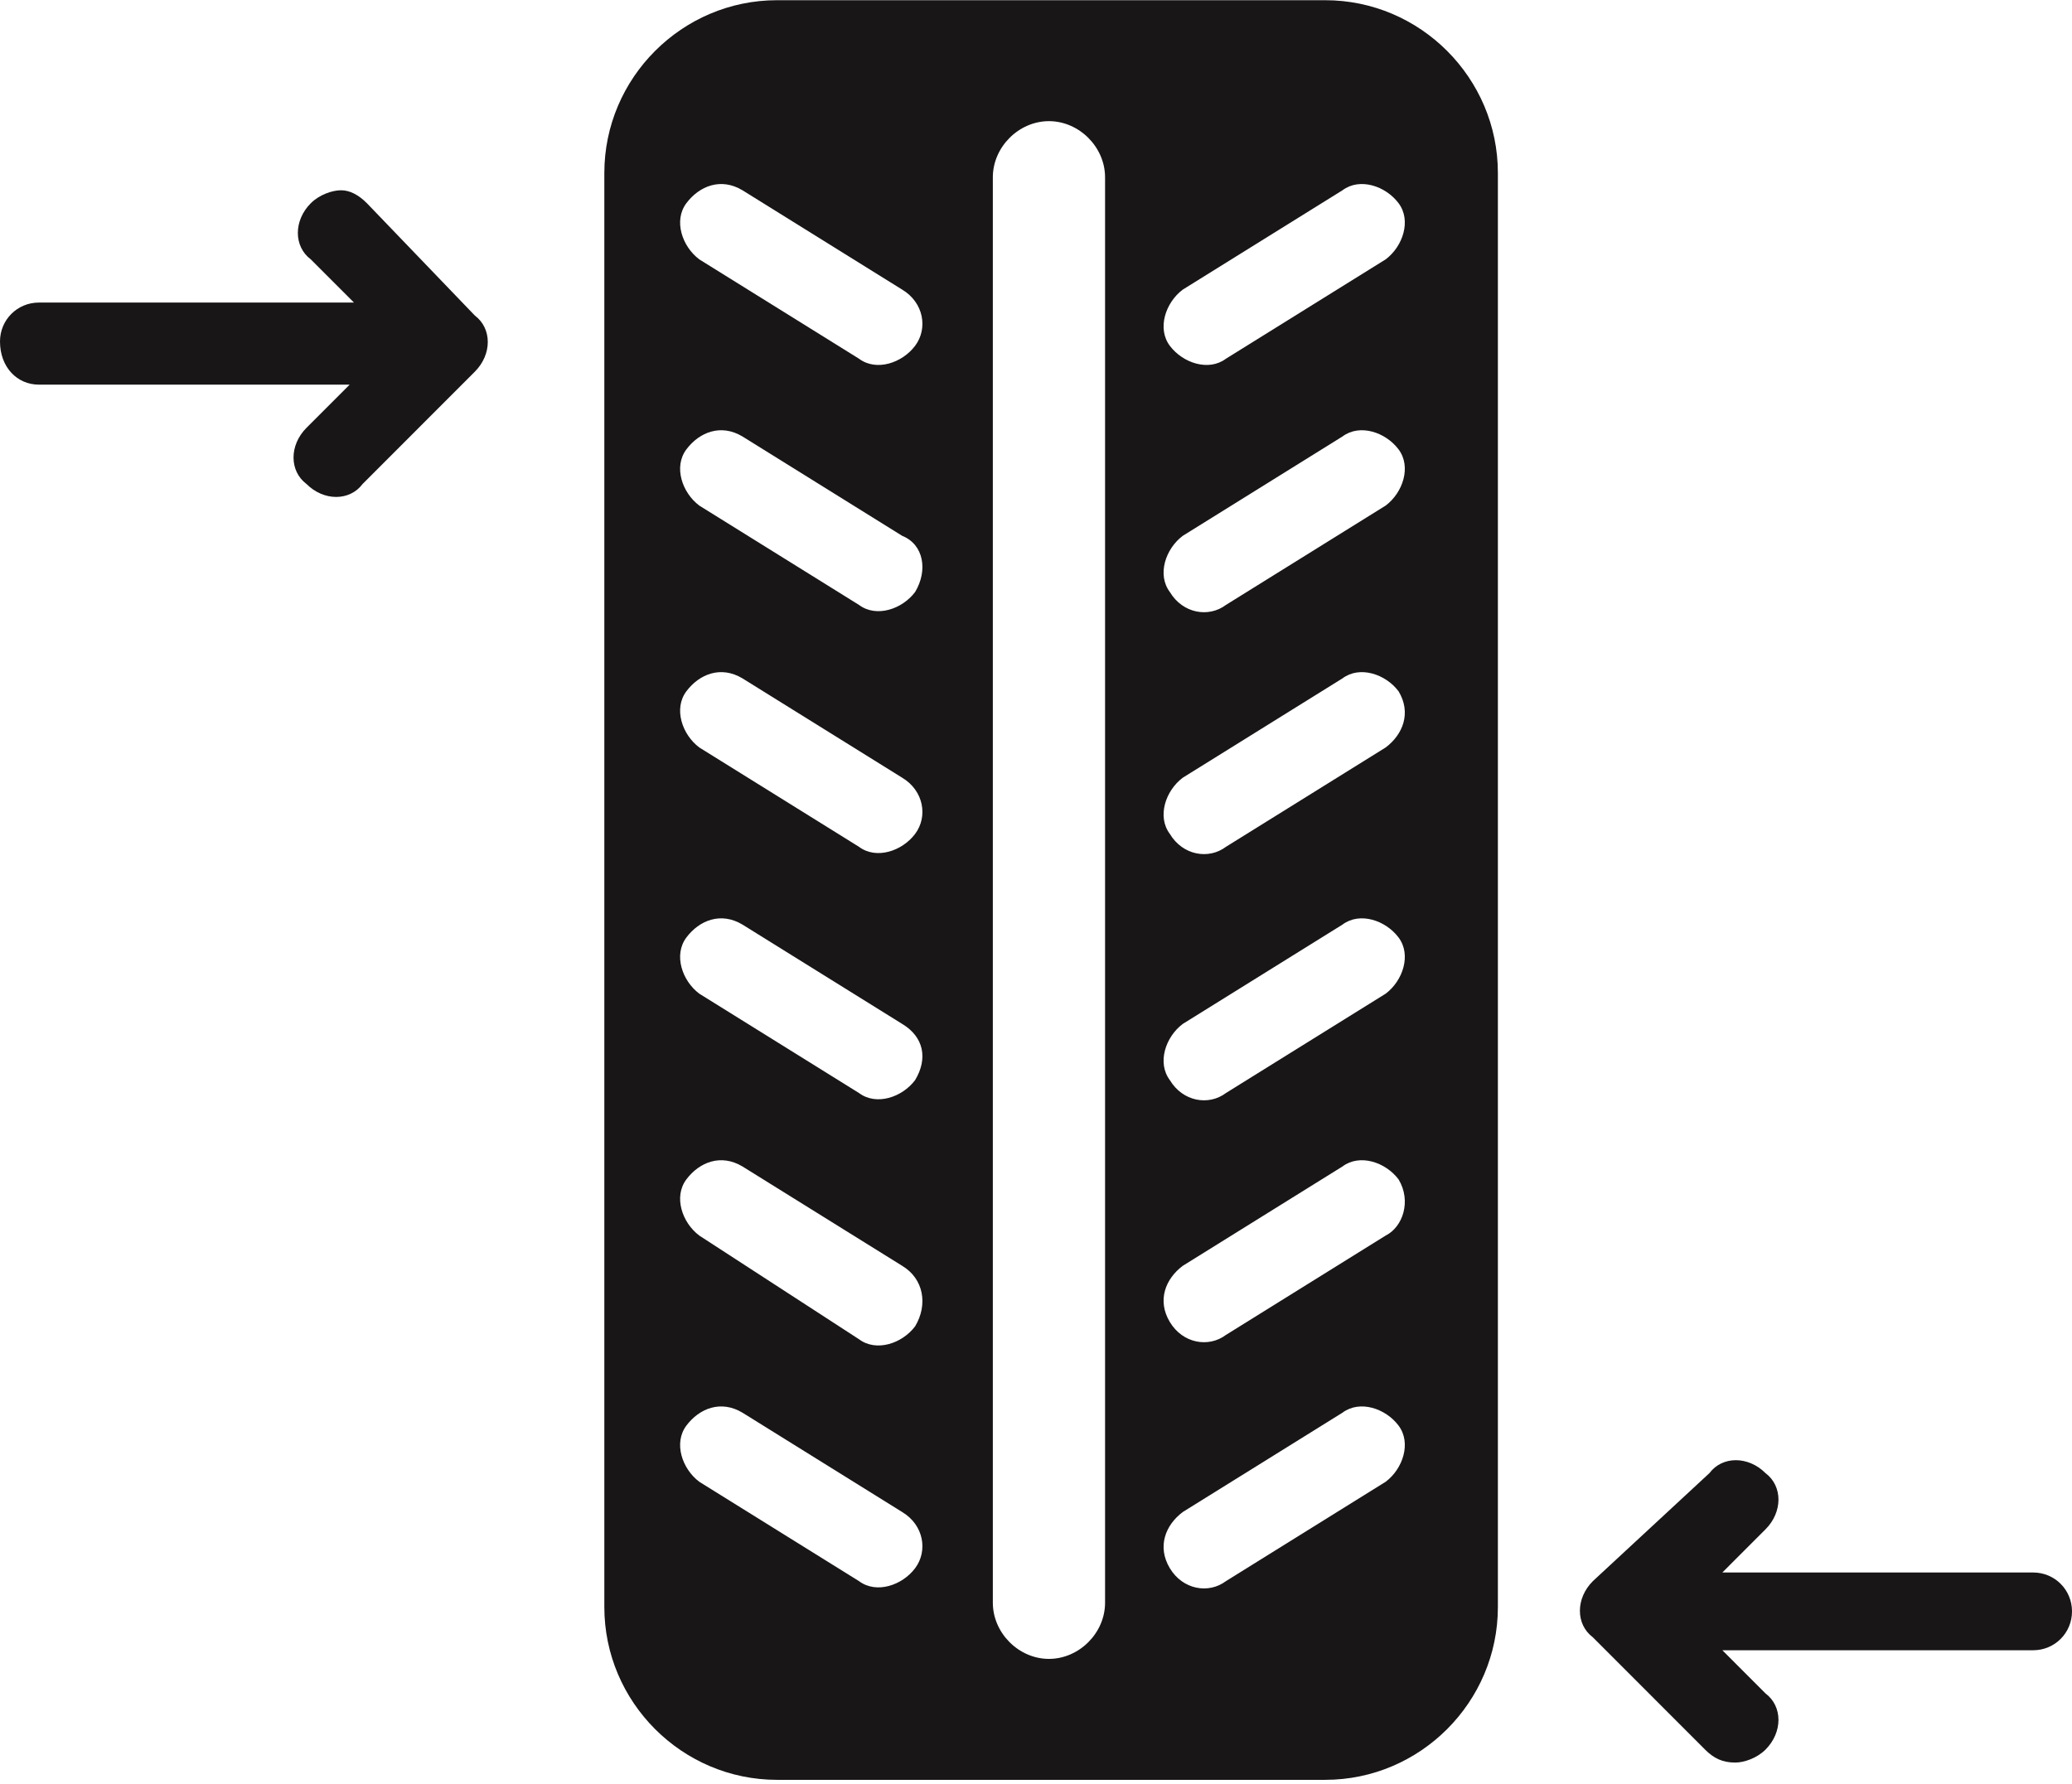
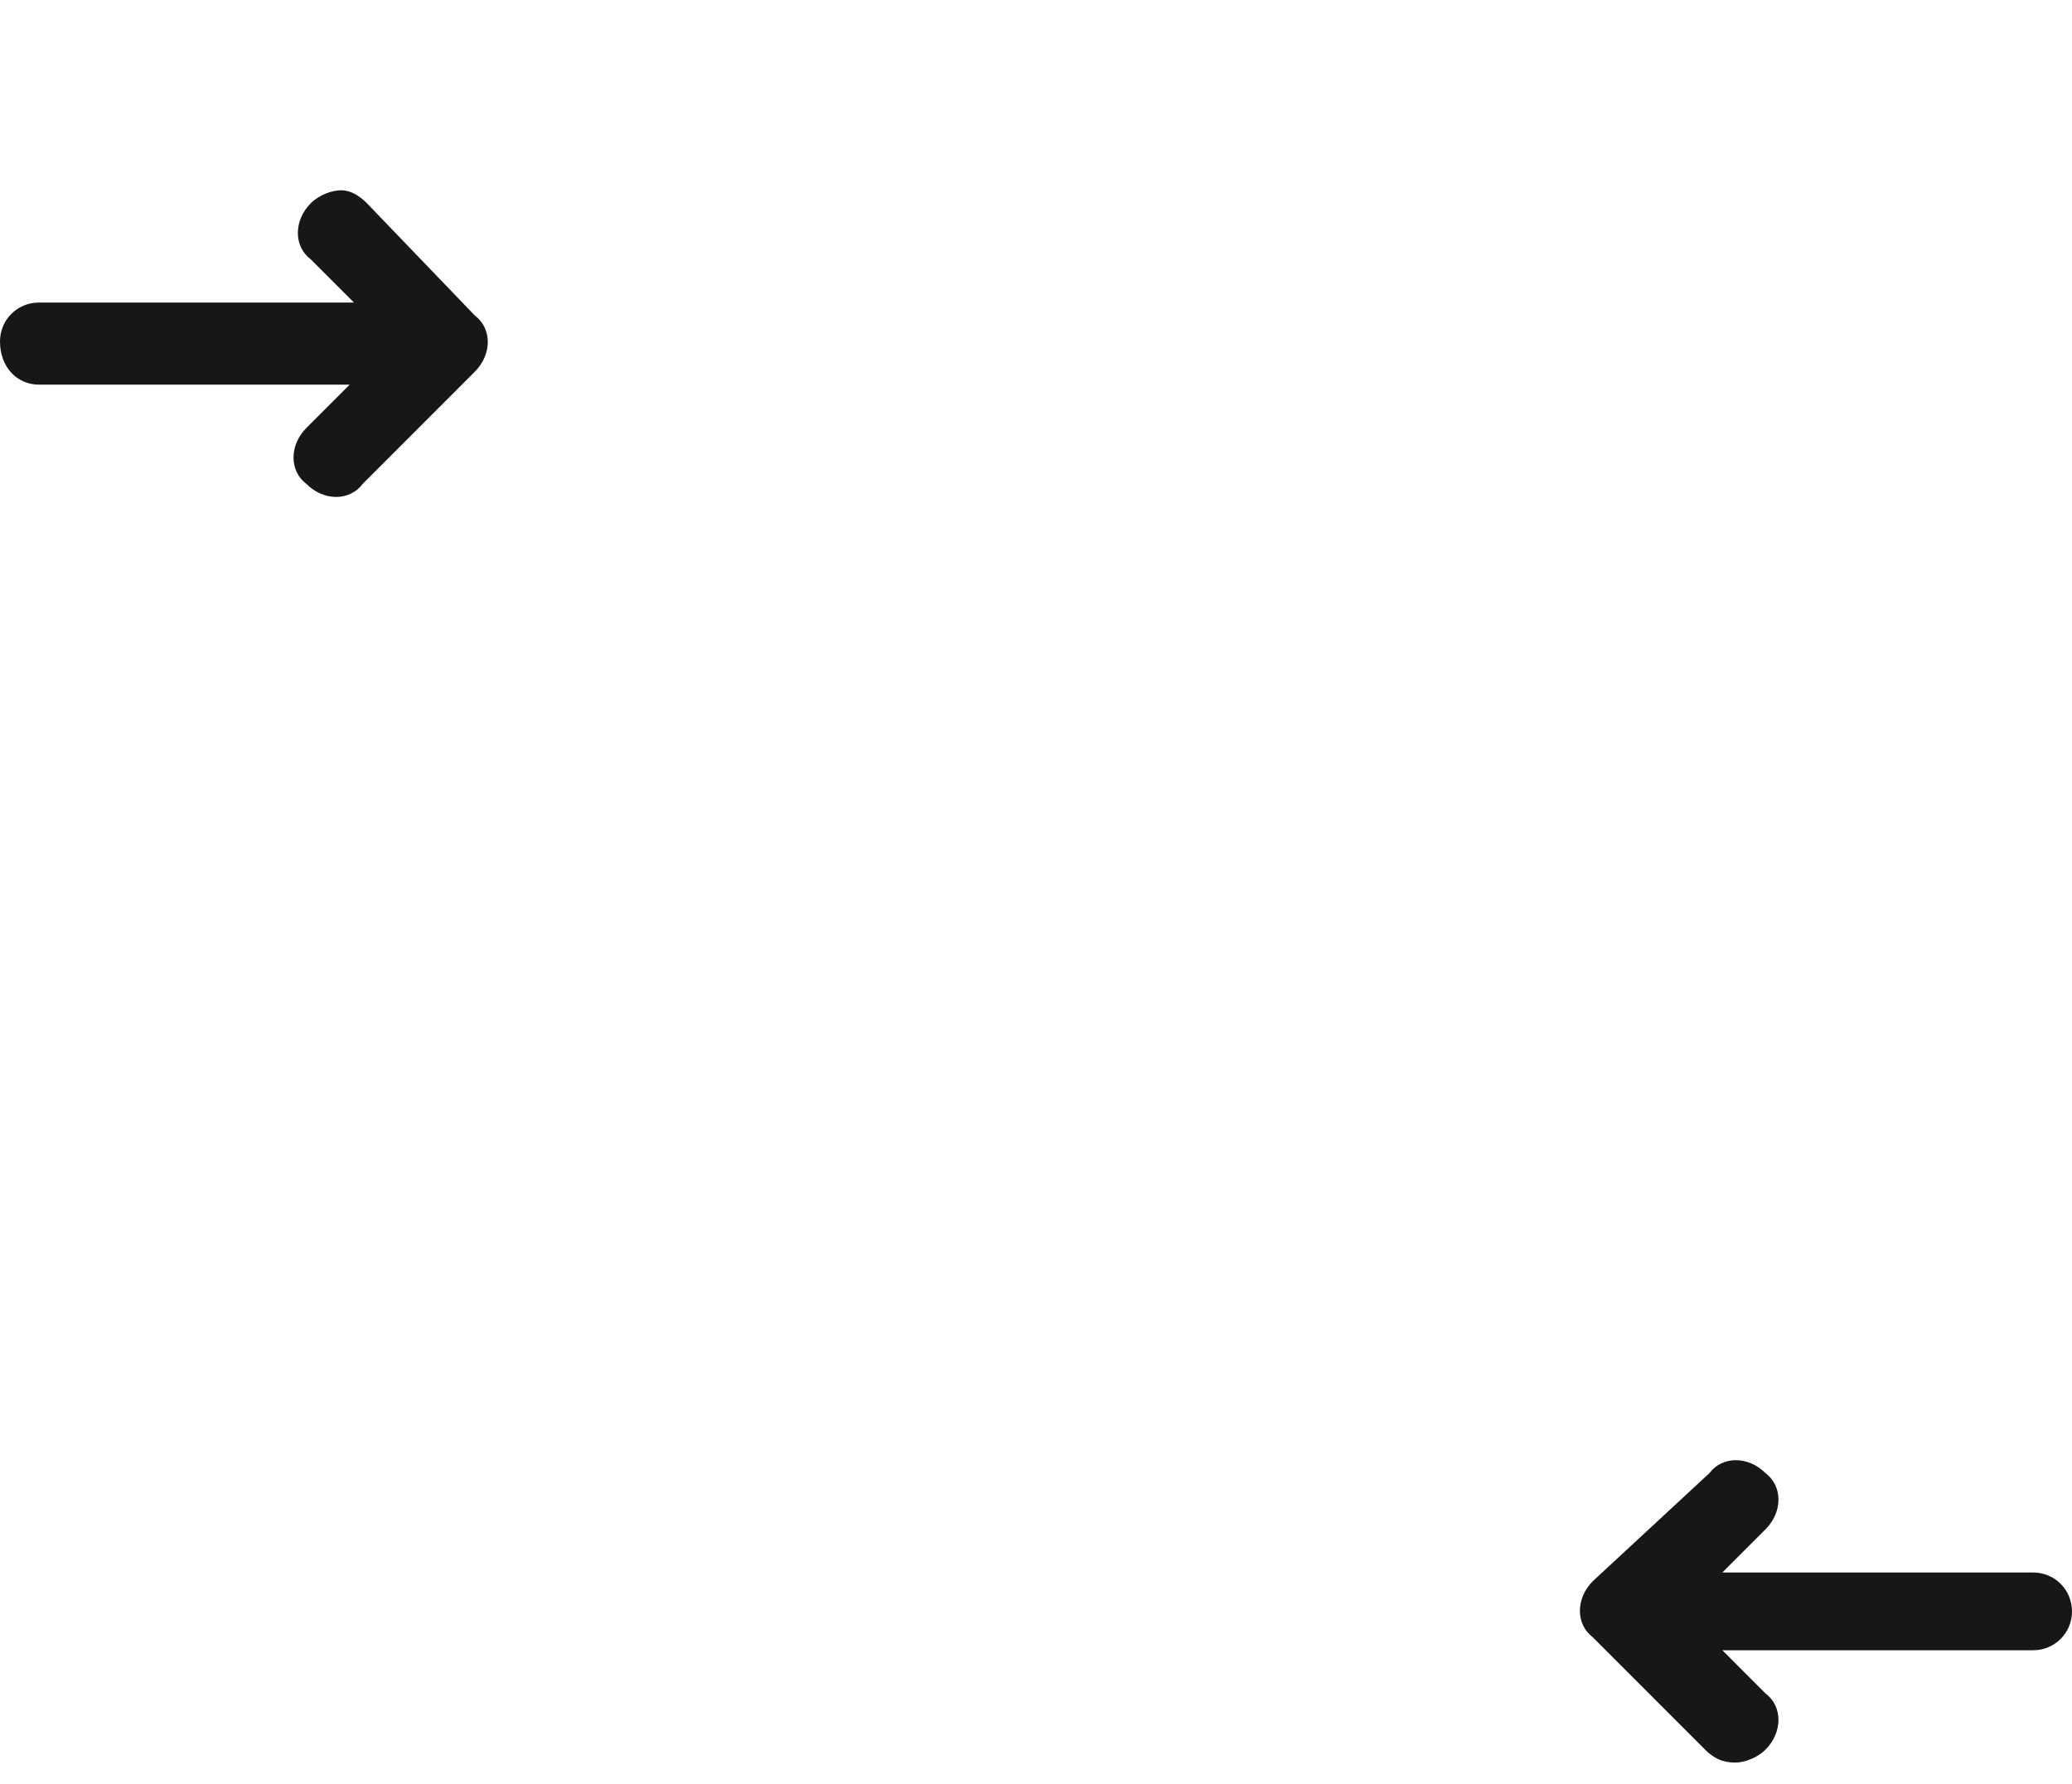
<svg xmlns="http://www.w3.org/2000/svg" width="180px" height="155px" viewBox="0 0 180 155" version="1.1">
  <title>noun_tire balancing_1979338</title>
  <desc>Created with Sketch.</desc>
  <g id="Page-1" stroke="none" stroke-width="1" fill="none" fill-rule="evenodd">
    <g id="TD11953_EntrepotDuPneu_ModifWeb" transform="translate(-493, -1610)" fill="#181616" fill-rule="nonzero">
      <g id="Group-4" transform="translate(407, 1492)">
        <g id="Group-3" transform="translate(86, 108)">
          <g id="noun_tire-balancing_1979338" transform="translate(0, 9)">
            <g id="Group" transform="translate(0, 0.836)">
-               <path d="M67.5,0.182 C59.25,0.182 52.5,6.938 52.5,15.195 L52.5,139.805 C52.5,148.062 59.25,154.818 67.5,154.818 L115.125,154.818 C123.375,154.818 130.125,148.062 130.125,139.805 L130.125,15.195 C130.125,6.938 123.375,0.182 115.125,0.182 L67.5,0.182 Z M79.5,136.427 C78.375,137.928 76.125,138.679 74.625,137.553 L60.75,128.92 C59.25,127.794 58.5,125.542 59.625,124.041 C60.75,122.54 62.625,121.789 64.5,122.915 L78.375,131.547 C80.25,132.673 80.625,134.925 79.5,136.427 Z M79.5,115.408 C78.375,116.91 76.125,117.66 74.625,116.534 L60.75,107.526 C59.25,106.4 58.5,104.148 59.625,102.647 C60.75,101.146 62.625,100.395 64.5,101.521 L78.375,110.154 C80.25,111.28 80.625,113.532 79.5,115.408 Z M79.5,94.014 C78.375,95.516 76.125,96.266 74.625,95.14 L60.75,86.508 C59.25,85.382 58.5,83.13 59.625,81.629 C60.75,80.127 62.625,79.377 64.5,80.503 L78.375,89.135 C80.25,90.261 80.625,92.138 79.5,94.014 Z M79.5,72.621 C78.375,74.122 76.125,74.873 74.625,73.747 L60.75,65.114 C59.25,63.988 58.5,61.736 59.625,60.235 C60.75,58.734 62.625,57.983 64.5,59.109 L78.375,67.741 C80.25,68.867 80.625,71.119 79.5,72.621 Z M79.5,51.602 C78.375,53.104 76.125,53.854 74.625,52.728 L60.75,44.096 C59.25,42.97 58.5,40.718 59.625,39.216 C60.75,37.715 62.625,36.964 64.5,38.09 L78.375,46.723 C80.25,47.474 80.625,49.726 79.5,51.602 Z M79.5,30.209 C78.375,31.71 76.125,32.46 74.625,31.334 L60.75,22.702 C59.25,21.576 58.5,19.324 59.625,17.823 C60.75,16.321 62.625,15.571 64.5,16.697 L78.375,25.329 C80.25,26.455 80.625,28.707 79.5,30.209 Z M96,139.429 C96,142.057 93.75,144.309 91.125,144.309 C88.5,144.309 86.25,142.057 86.25,139.429 L86.25,15.571 C86.25,12.943 88.5,10.691 91.125,10.691 C93.75,10.691 96,12.943 96,15.571 L96,139.429 Z M120.375,128.92 L106.5,137.553 C105,138.679 102.75,138.303 101.625,136.427 C100.5,134.55 101.25,132.673 102.75,131.547 L116.625,122.915 C118.125,121.789 120.375,122.54 121.5,124.041 C122.625,125.542 121.875,127.794 120.375,128.92 Z M120.375,107.526 L106.5,116.159 C105,117.285 102.75,116.91 101.625,115.033 C100.5,113.156 101.25,111.28 102.75,110.154 L116.625,101.521 C118.125,100.395 120.375,101.146 121.5,102.647 C122.625,104.524 121.875,106.776 120.375,107.526 Z M120.375,86.508 L106.5,95.14 C105,96.266 102.75,95.891 101.625,94.014 C100.5,92.513 101.25,90.261 102.75,89.135 L116.625,80.503 C118.125,79.377 120.375,80.127 121.5,81.629 C122.625,83.13 121.875,85.382 120.375,86.508 Z M120.375,65.114 L106.5,73.747 C105,74.873 102.75,74.497 101.625,72.621 C100.5,71.119 101.25,68.867 102.75,67.741 L116.625,59.109 C118.125,57.983 120.375,58.734 121.5,60.235 C122.625,62.111 121.875,63.988 120.375,65.114 Z M120.375,44.096 L106.5,52.728 C105,53.854 102.75,53.479 101.625,51.602 C100.5,50.101 101.25,47.849 102.75,46.723 L116.625,38.09 C118.125,36.964 120.375,37.715 121.5,39.216 C122.625,40.718 121.875,42.97 120.375,44.096 Z M121.5,17.823 C122.625,19.324 121.875,21.576 120.375,22.702 L106.5,31.334 C105,32.46 102.75,31.71 101.625,30.209 C100.5,28.707 101.25,26.455 102.75,25.329 L116.625,16.697 C118.125,15.571 120.375,16.321 121.5,17.823 Z" id="Shape" />
              <path d="M180,140.18 C180,138.303 178.5,136.802 176.625,136.802 L149.625,136.802 L153.375,133.049 C154.875,131.547 154.875,129.295 153.375,128.169 C151.875,126.668 149.625,126.668 148.5,128.169 L138.375,137.553 C136.875,139.054 136.875,141.306 138.375,142.432 L148.125,152.191 C148.875,152.941 149.625,153.317 150.75,153.317 C151.5,153.317 152.625,152.941 153.375,152.191 C154.875,150.689 154.875,148.437 153.375,147.311 L149.625,143.558 L176.625,143.558 C178.5,143.558 180,142.057 180,140.18 Z" id="Path" />
              <path d="M3.375,33.586 L30.375,33.586 L26.625,37.34 C25.125,38.841 25.125,41.093 26.625,42.219 C28.125,43.72 30.375,43.72 31.5,42.219 L41.25,32.46 C42.75,30.959 42.75,28.707 41.25,27.581 L31.875,17.823 C31.125,17.072 30.375,16.697 29.625,16.697 C28.875,16.697 27.75,17.072 27,17.823 C25.5,19.324 25.5,21.576 27,22.702 L30.75,26.455 L3.375,26.455 C1.5,26.455 0,27.957 0,29.833 C4.16333634e-16,32.085 1.5,33.586 3.375,33.586 Z" id="Path" />
            </g>
          </g>
        </g>
      </g>
    </g>
  </g>
</svg>